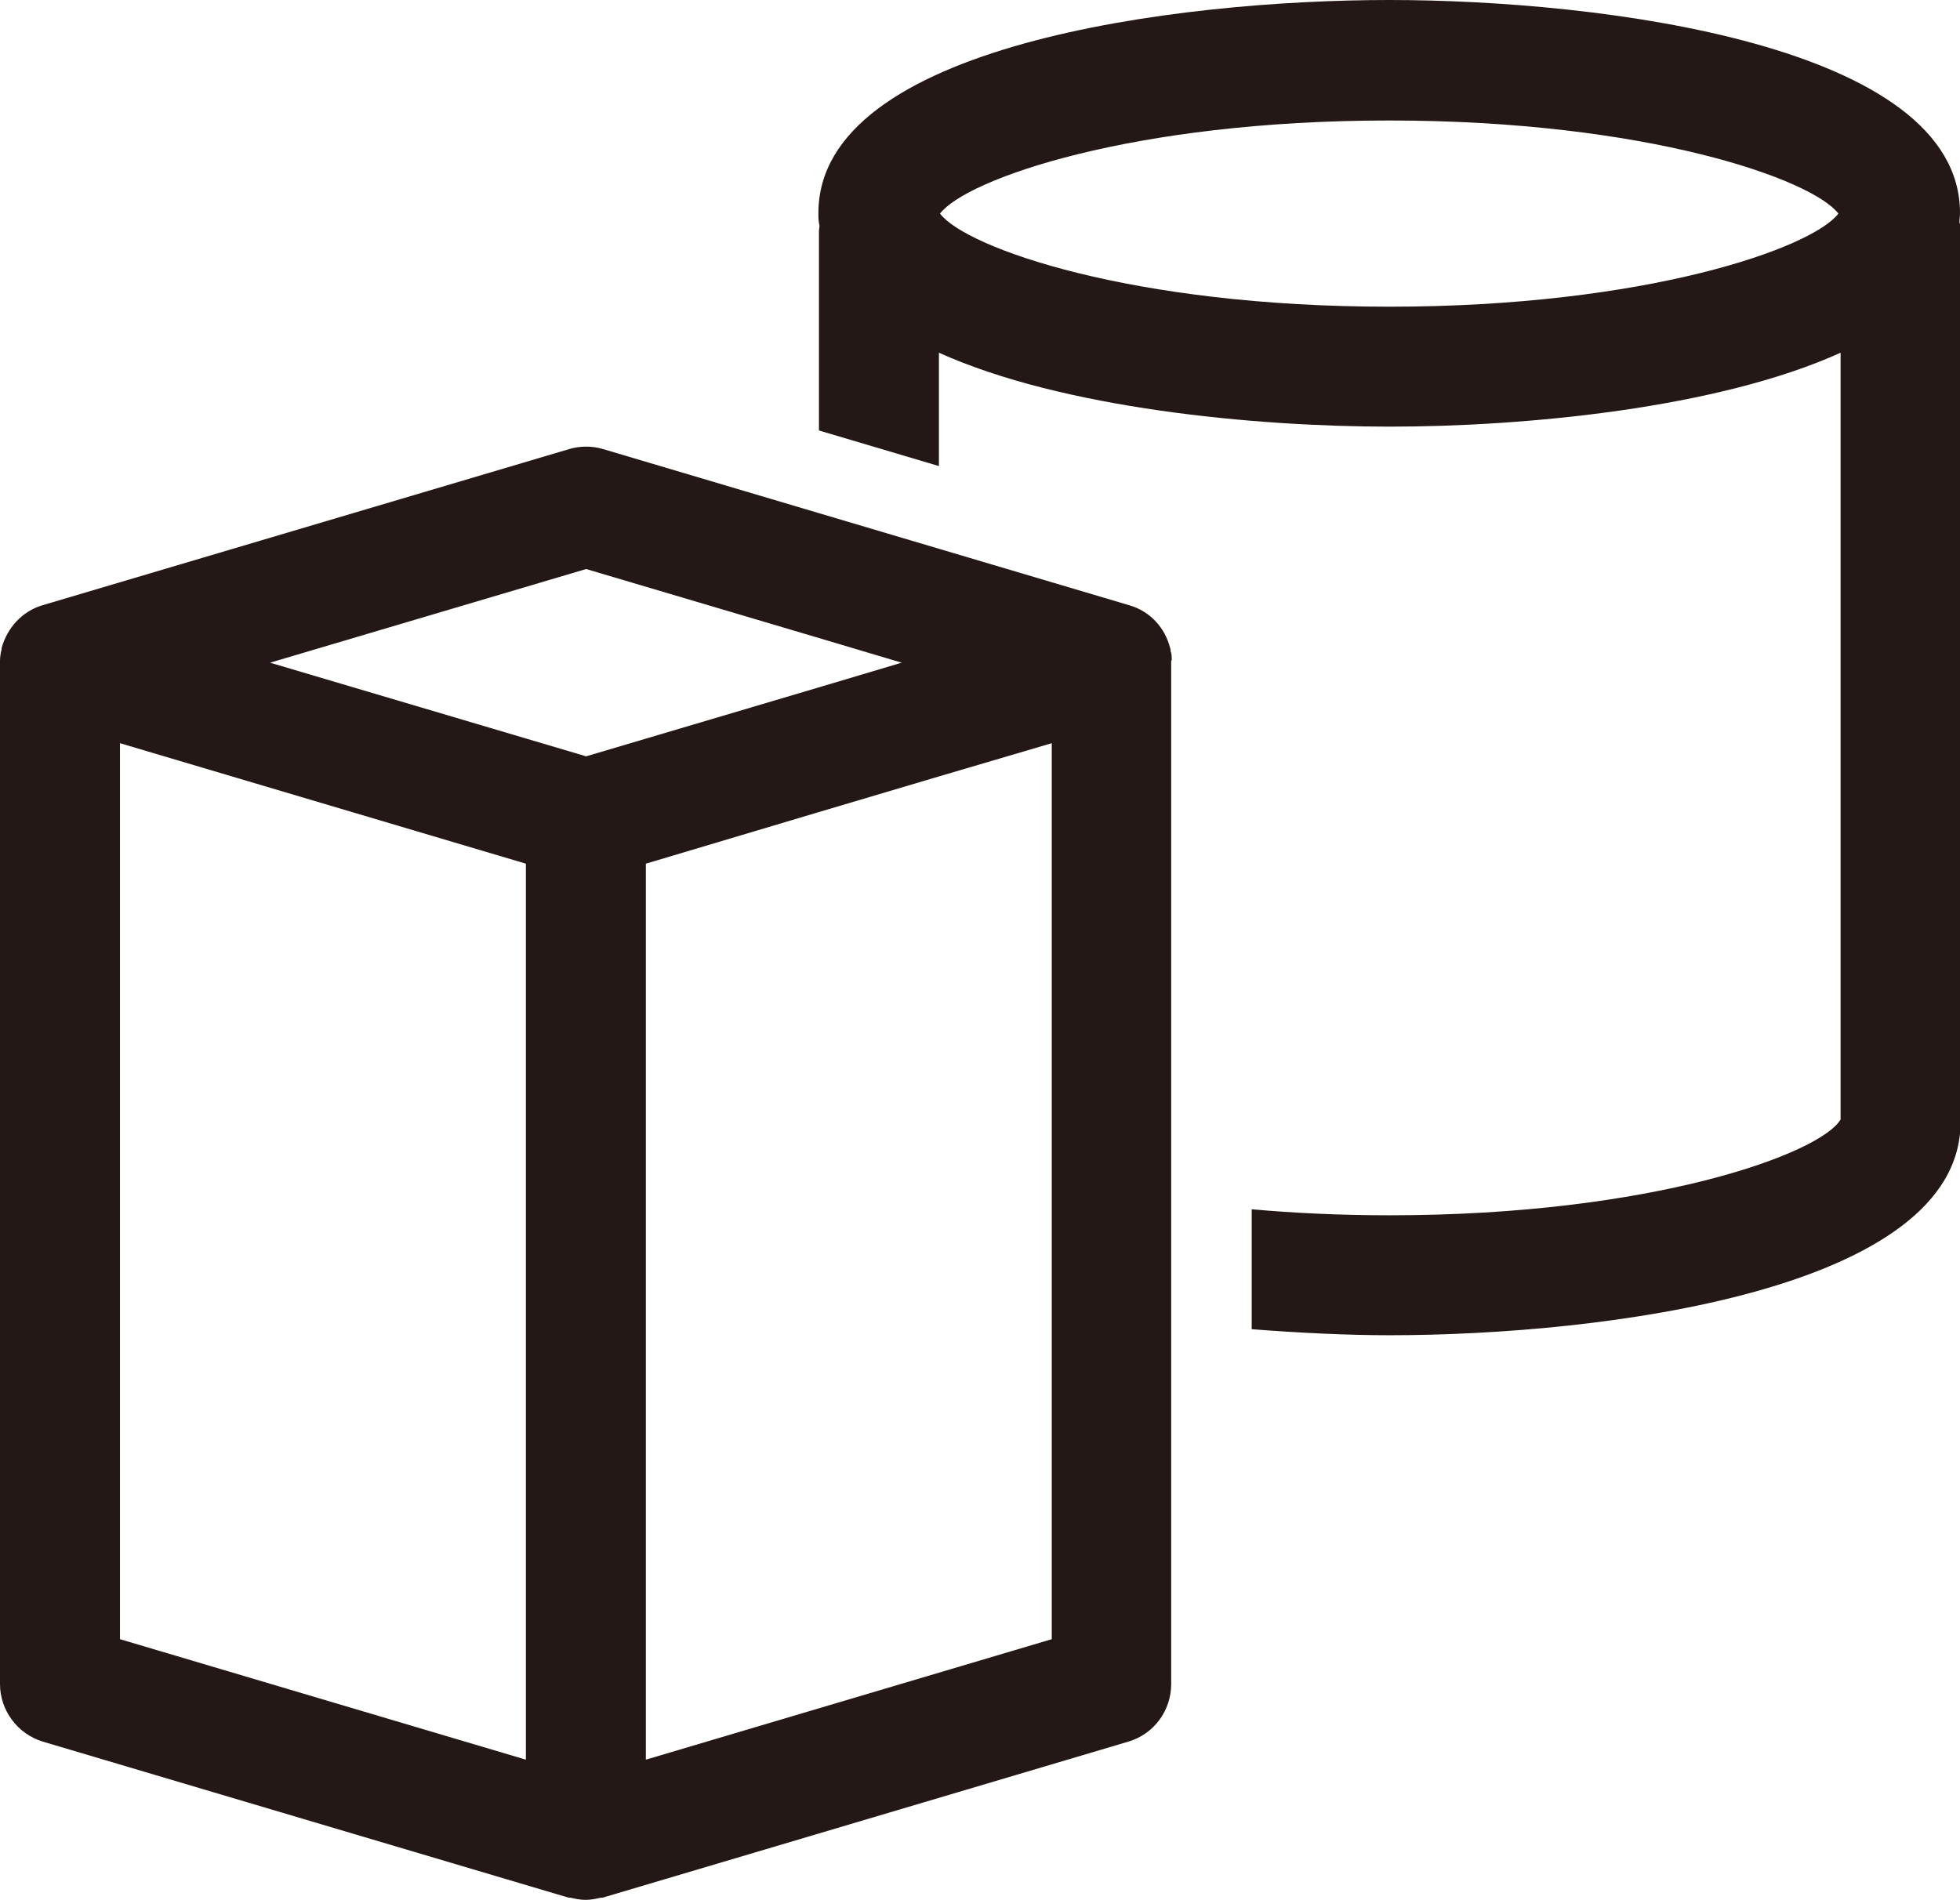
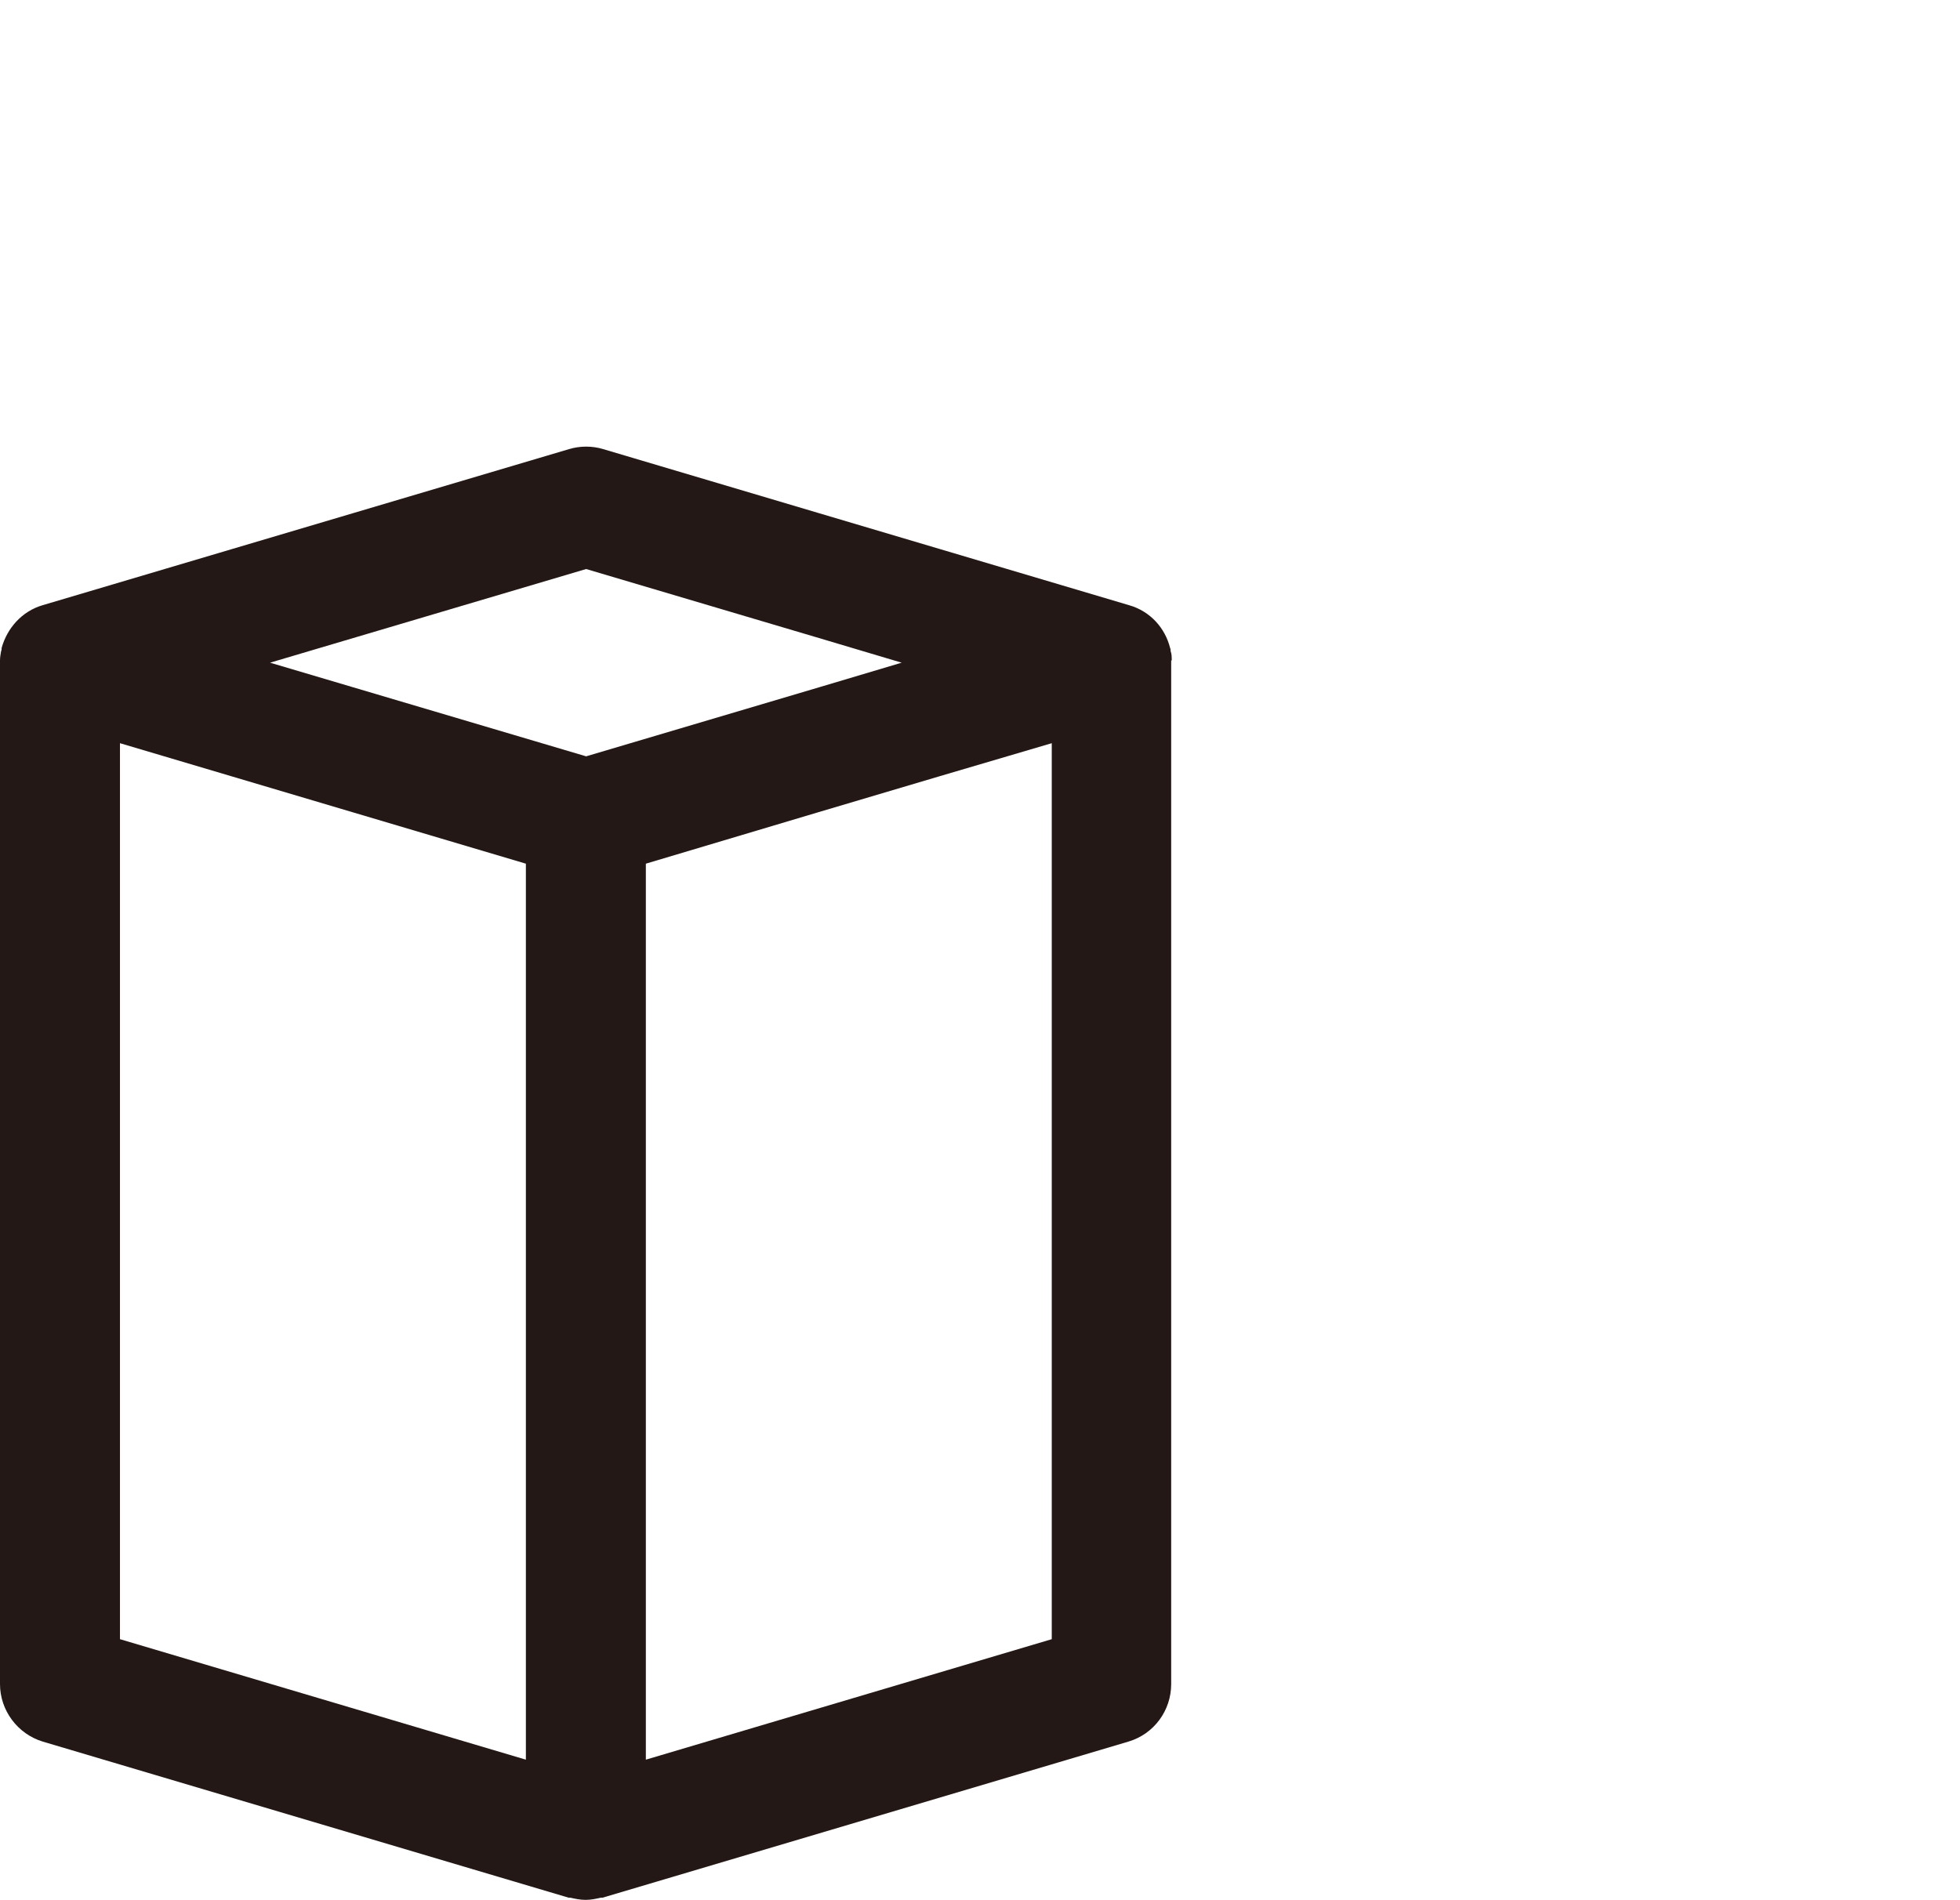
<svg xmlns="http://www.w3.org/2000/svg" viewBox="0 0 35.78 34.69">
  <clipPath id="a">
    <path d="m0 0h35.78v34.69h-35.78z" />
  </clipPath>
  <g clip-path="url(#a)" fill="#231815">
-     <path d="m35.77 4.06c0-.06.01-.11.01-.17 0-3.07-6.55-3.89-10.42-3.89s-10.42.82-10.42 3.89c0 .08 0 .15.02.23 0 .03-.01.07-.01.1v3.64l2.19.65v-2.07c2.26 1.02 5.78 1.35 8.23 1.35s5.98-.33 8.23-1.35v14c-.36.62-3.43 1.75-8.23 1.75-.9 0-1.75-.04-2.52-.11v2.19c.9.07 1.76.11 2.52.11 3.87 0 10.42-.82 10.42-3.89s0-.03 0-.04v-16.23c0-.06 0-.11-.02-.16m-10.41 1.54c-4.69 0-7.72-1.07-8.2-1.7.48-.63 3.51-1.7 8.2-1.7s7.72 1.07 8.2 1.7c-.48.63-3.51 1.7-8.2 1.7" />
    <path d="m21.39 12.06c0-.06 0-.12-.02-.17 0-.02 0-.04-.01-.06-.09-.36-.36-.67-.75-.78l-3.47-1.03-2.19-.65-3.94-1.17c-.2-.06-.42-.06-.62 0l-9.61 2.85c-.38.11-.65.42-.75.78 0 .02 0 .04-.01.06-.01.06-.02.11-.02.17v.05 18.64c0 .48.32.91.78 1.05l9.6 2.85s.02 0 .03 0c.09.02.18.04.28.04s.19-.02.28-.04h.03l9.6-2.85c.47-.14.78-.57.78-1.05v-18.64s0-.03 0-.05m-11.78 20.07-7.41-2.2v-16.36l7.41 2.2v16.35zm1.1-18.32-5.77-1.71 5.77-1.71 4.25 1.26 1.51.45-1.51.45zm8.5 9.9v6.22l-7.41 2.2v-16.36l3.15-.94 2.19-.65 2.07-.61v10.13z" />
  </g>
</svg>